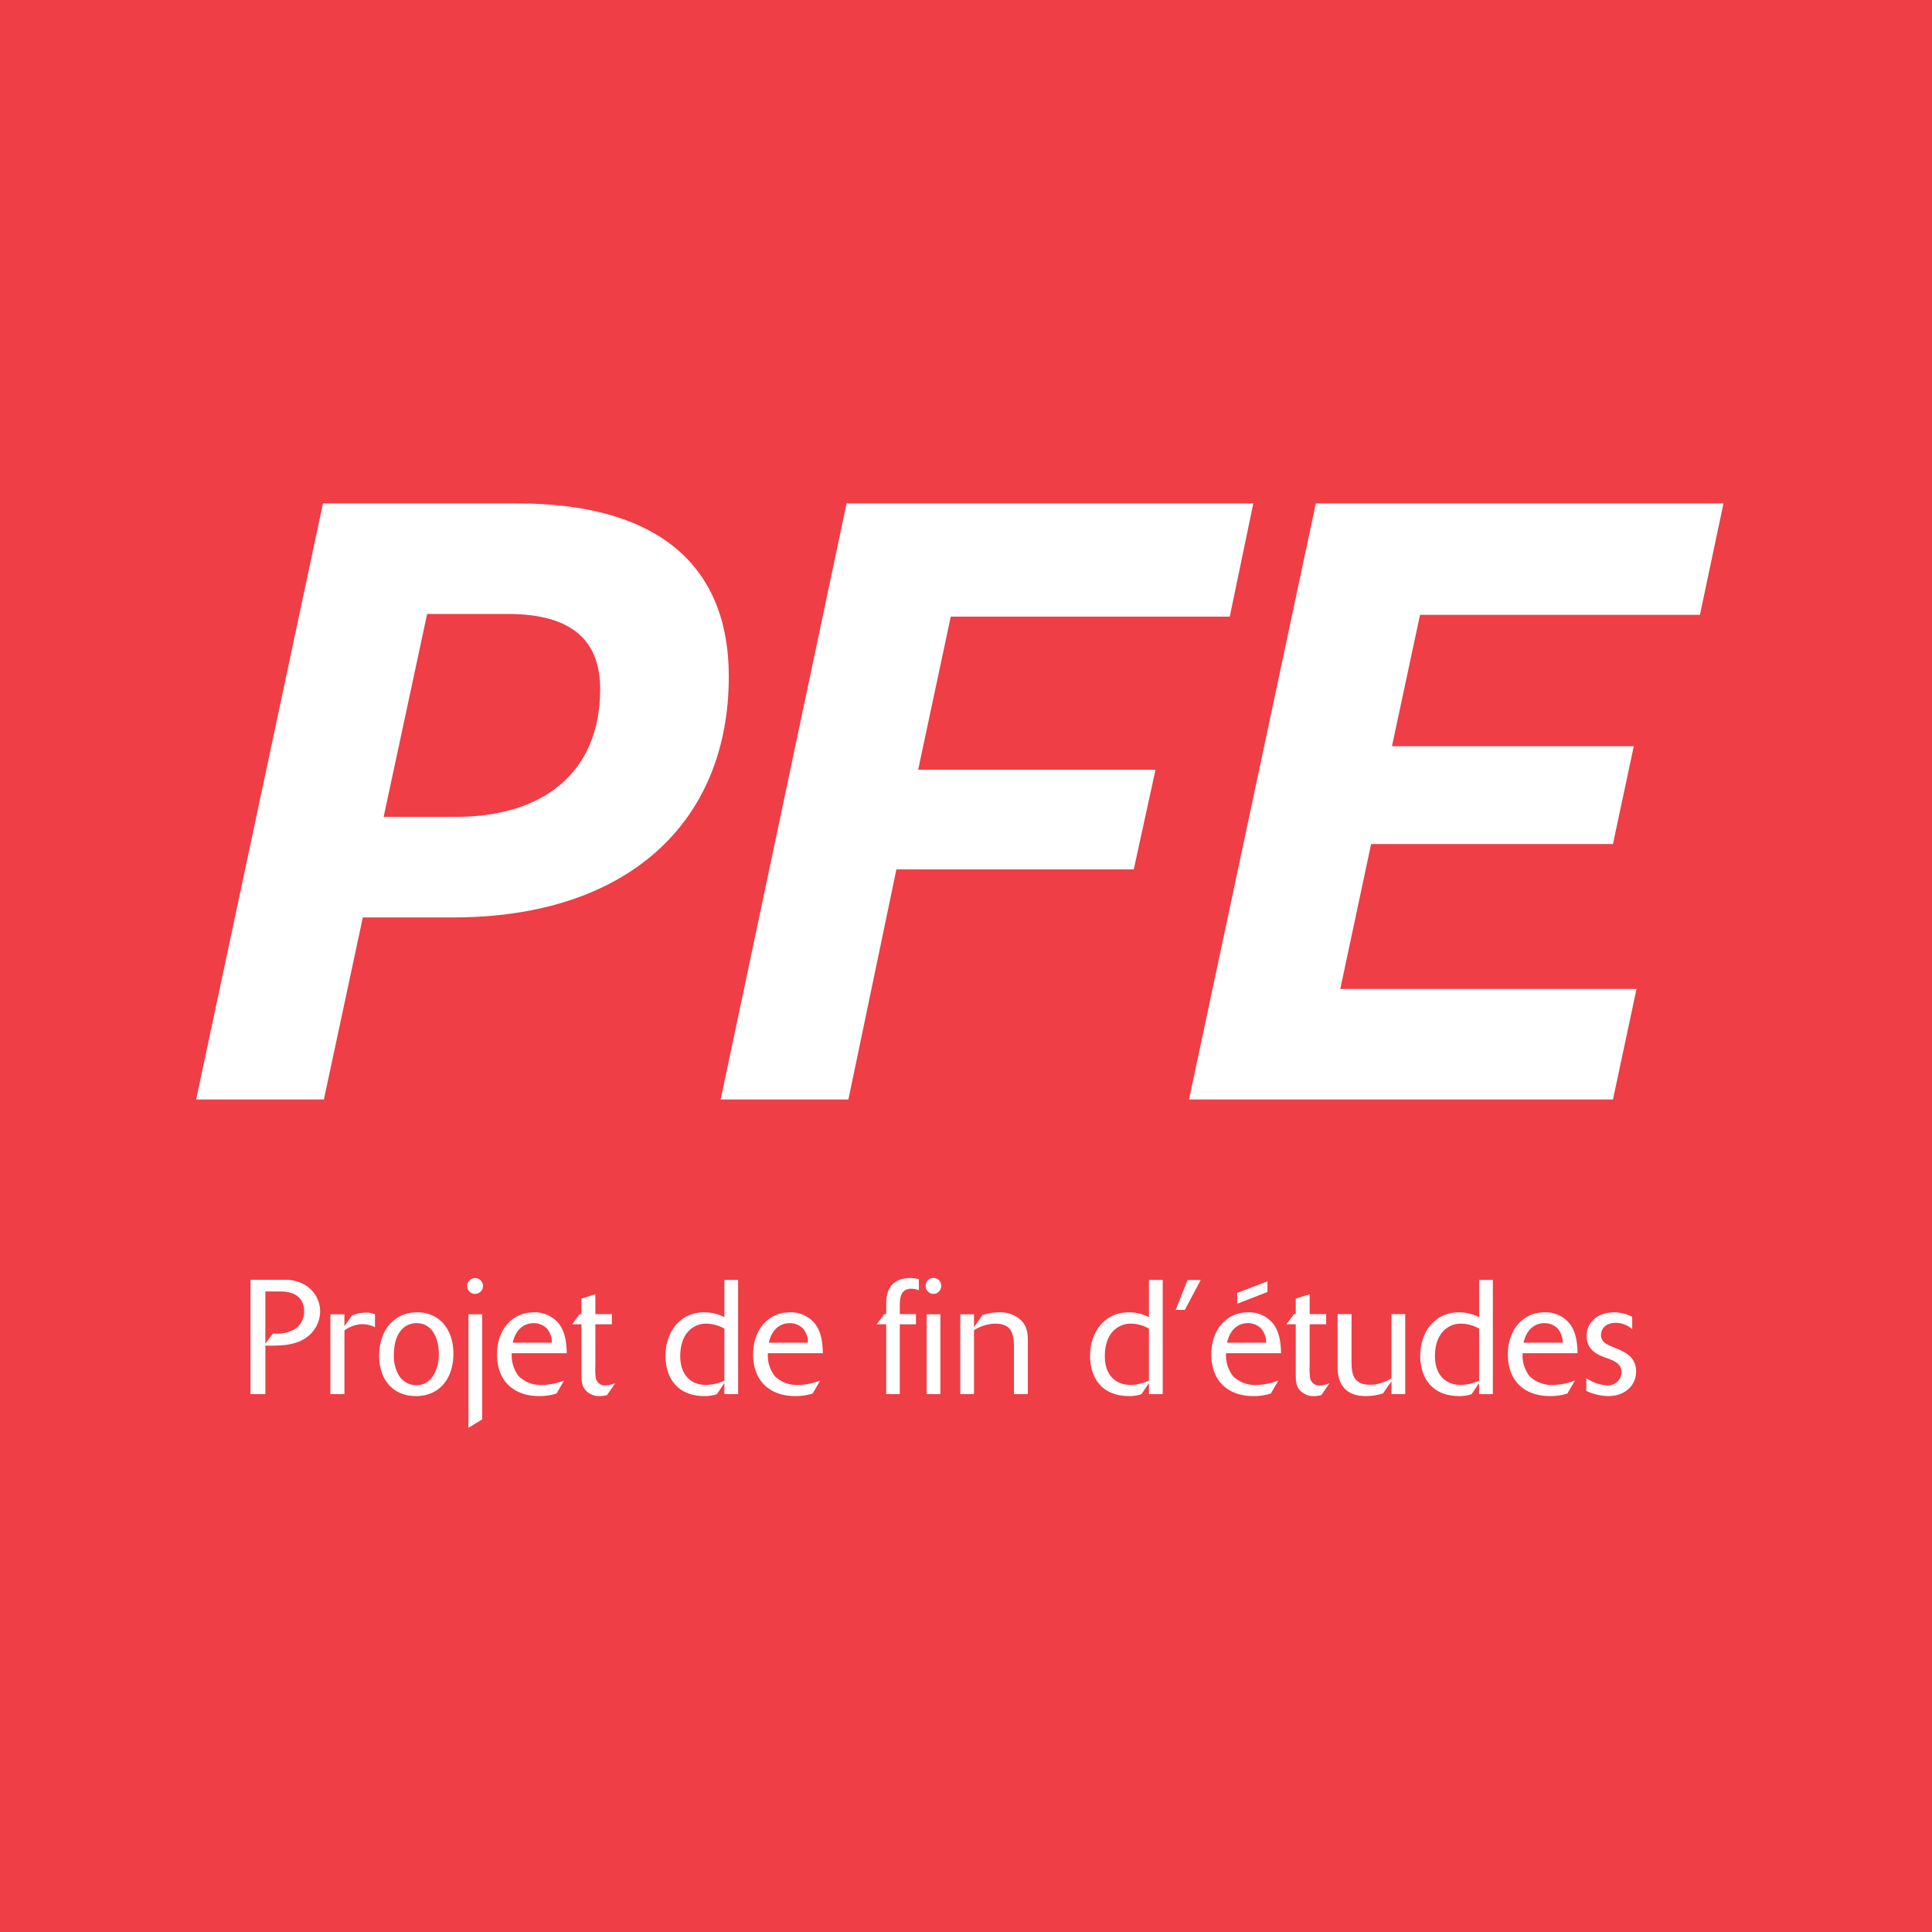
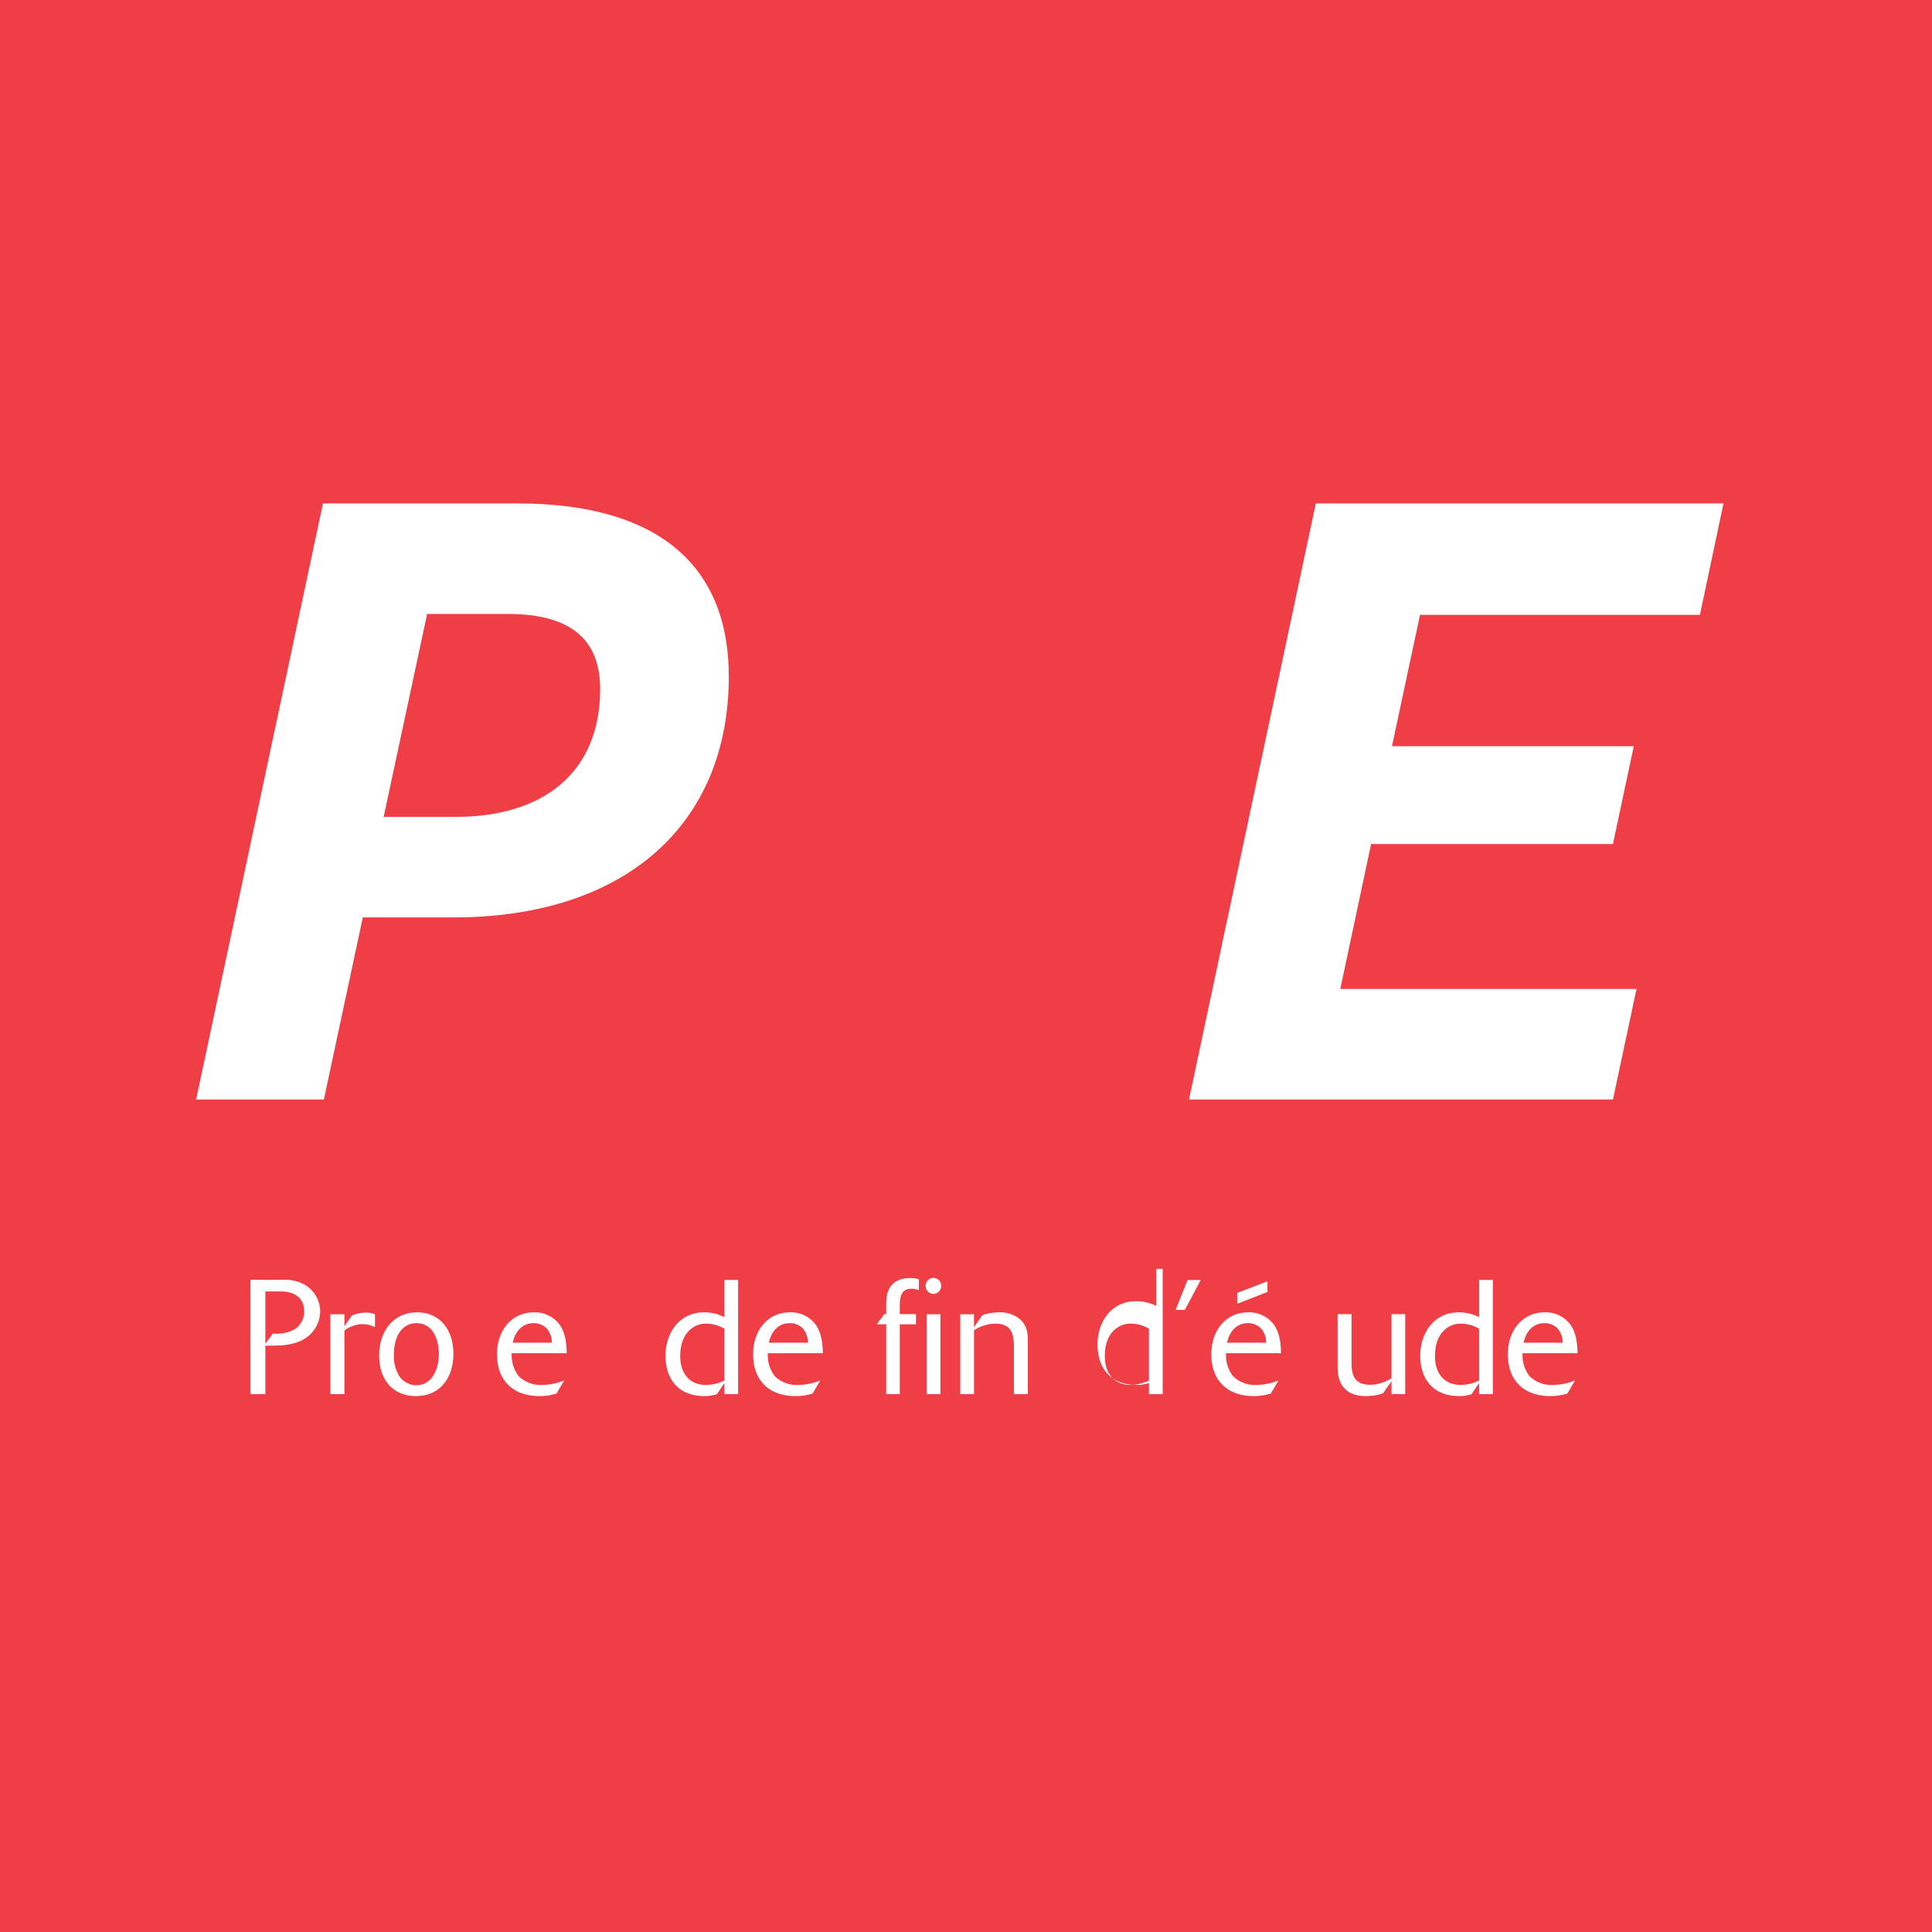
<svg xmlns="http://www.w3.org/2000/svg" width="420" height="420" viewBox="0 0 420 420">
  <g id="Group_85" data-name="Group 85" transform="translate(-0.5 0)">
    <rect id="Rectangle_11" data-name="Rectangle 11" width="420" height="420" transform="translate(0.5 0)" fill="#ef3e45" />
    <g id="Projet_de_fin_d_études" data-name="Projet de fin d études" transform="translate(54.952 277.836)" style="isolation: isolate">
      <g id="Group_84" data-name="Group 84" transform="translate(0)" style="isolation: isolate">
        <path id="Path_110" data-name="Path 110" d="M-69.766,523.578V498.726h7.1a8.763,8.763,0,0,1,4.113.773,6.759,6.759,0,0,1,3.937,6.047,7.085,7.085,0,0,1-3.375,5.975c-2.285,1.442-5.2,1.511-7.241,1.511h-1.3v10.546Zm3.234-10.968,1.653-2.214a8.265,8.265,0,0,0,4.71-.914,4.557,4.557,0,0,0,2.074-3.867c0-3.339-2.566-4.359-5.062-4.359h-3.374Z" transform="translate(69.766 -498.339)" fill="#fff" />
        <path id="Path_111" data-name="Path 111" d="M-37.56,528.42h-3.059V511.055h3.059v2.6l1.617-2.32a7.733,7.733,0,0,1,3.093-.633,4.611,4.611,0,0,1,1.933.352v2.812a6.143,6.143,0,0,0-2.742-.668,7,7,0,0,0-3.9,1.371Z" transform="translate(57.983 -503.181)" fill="#fff" />
        <path id="Path_112" data-name="Path 112" d="M-14.787,528.794c-4.886,0-8.015-3.374-8.015-8.823,0-5.308,3.094-9.385,8.261-9.385,4.711,0,7.874,3.55,7.874,9S-9.761,528.794-14.787,528.794Zm4.957-9.139c0-3.128-1.266-6.714-4.852-6.714-2.988,0-4.921,2.6-4.921,6.82a8.249,8.249,0,0,0,1.161,4.675,4.48,4.48,0,0,0,3.691,2C-11.272,526.439-9.83,522.854-9.83,519.655Z" transform="translate(50.781 -503.133)" fill="#fff" />
-         <path id="Path_113" data-name="Path 113" d="M11.065,501.521a1.722,1.722,0,1,1,1.722-1.722A1.724,1.724,0,0,1,11.065,501.521Zm1.546,4.43V528.8l-2.988,1.828V505.951Z" transform="translate(37.758 -498.076)" fill="#fff" />
        <path id="Path_114" data-name="Path 114" d="M33.145,528.232a12.087,12.087,0,0,1-3.8.562c-5.2,0-9.14-2.988-9.14-9.069,0-5.414,3.339-9.139,7.98-9.139a6.705,6.705,0,0,1,5.589,2.636c1.477,2.039,1.547,4.851,1.582,6.257H23.407a7.316,7.316,0,0,0,1.547,5.027,6.856,6.856,0,0,0,5.1,1.863,13.067,13.067,0,0,0,4.746-.984Zm-1.02-11.037A4.745,4.745,0,0,0,31,514.066a3.992,3.992,0,0,0-2.883-1.125c-2.074,0-3.866,1.371-4.5,4.254Z" transform="translate(33.394 -503.133)" fill="#fff" />
-         <path id="Path_115" data-name="Path 115" d="M55.177,525.912a7.141,7.141,0,0,1-1.547.21,3.934,3.934,0,0,1-3.163-1.336c-.844-1.019-.844-2-.844-3.866V510.515H47.584l1.651-2.215h.387v-3.374l3.023-.949V508.3h3.586v2.215H52.645v9a14.663,14.663,0,0,0,.07,2.5A1.985,1.985,0,0,0,54.86,523.8a5.689,5.689,0,0,0,2.109-.492Z" transform="translate(22.327 -500.461)" fill="#fff" />
        <path id="Path_116" data-name="Path 116" d="M97.469,523.6H94.48v-2.425L92.863,523.6a8.007,8.007,0,0,1-2.706.422c-5.694,0-8.471-3.726-8.471-8.788,0-4.921,2.988-9.42,8.4-9.42a9.592,9.592,0,0,1,4.394,1.054v-8.085h2.988ZM94.48,509.365a8.078,8.078,0,0,0-3.937-1.09,5.135,5.135,0,0,0-3.34,1.16c-1.722,1.371-2.32,3.656-2.32,5.906,0,3.972,2.214,6.257,5.589,6.257a9.58,9.58,0,0,0,4.007-.949Z" transform="translate(8.541 -498.362)" fill="#fff" />
        <path id="Path_117" data-name="Path 117" d="M126.6,528.232a12.084,12.084,0,0,1-3.8.562c-5.2,0-9.14-2.988-9.14-9.069,0-5.414,3.34-9.139,7.98-9.139a6.705,6.705,0,0,1,5.589,2.636c1.477,2.039,1.547,4.851,1.582,6.257H116.861a7.316,7.316,0,0,0,1.547,5.027,6.857,6.857,0,0,0,5.1,1.863,13.066,13.066,0,0,0,4.745-.984Zm-1.02-11.037a4.745,4.745,0,0,0-1.125-3.129,3.992,3.992,0,0,0-2.883-1.125c-2.074,0-3.866,1.371-4.5,4.254Z" transform="translate(-4.386 -503.133)" fill="#fff" />
        <path id="Path_118" data-name="Path 118" d="M163.764,523.315h-2.953V508.13h-2.074l1.653-2.215h.422v-2.39c0-3.163,1.441-5.449,5.272-5.449a7.677,7.677,0,0,1,1.828.246v2.391a4.84,4.84,0,0,0-1.582-.316c-2.144,0-2.566,1.547-2.566,3.62v1.9h3.515v2.215h-3.515Z" transform="translate(-22.608 -498.076)" fill="#fff" />
        <path id="Path_119" data-name="Path 119" d="M179.988,499.8a1.7,1.7,0,0,1-1.687,1.722,1.718,1.718,0,0,1-1.687-1.722,1.688,1.688,0,1,1,3.374,0Zm-.176,23.516h-2.988V505.951h2.988Z" transform="translate(-29.834 -498.076)" fill="#fff" />
        <path id="Path_120" data-name="Path 120" d="M189.239,528.373V511.008h2.988v2.812l1.828-2.636a11.565,11.565,0,0,1,3.726-.6,6.742,6.742,0,0,1,4.359,1.441c1.757,1.511,1.793,3.339,1.793,4.956v11.389H200.91V518.214c0-2.988-.527-5.167-4.077-5.167a8.689,8.689,0,0,0-4.605,1.441v13.885Z" transform="translate(-34.938 -503.133)" fill="#fff" />
-         <path id="Path_121" data-name="Path 121" d="M252.4,523.6h-2.988v-2.425l-1.617,2.425a8.007,8.007,0,0,1-2.706.422c-5.695,0-8.472-3.726-8.472-8.788,0-4.921,2.988-9.42,8.4-9.42a9.594,9.594,0,0,1,4.394,1.054v-8.085H252.4Zm-2.988-14.237a8.078,8.078,0,0,0-3.937-1.09,5.134,5.134,0,0,0-3.339,1.16c-1.723,1.371-2.32,3.656-2.32,5.906,0,3.972,2.214,6.257,5.589,6.257a9.581,9.581,0,0,0,4.008-.949Z" transform="translate(-54.09 -498.362)" fill="#fff" />
+         <path id="Path_121" data-name="Path 121" d="M252.4,523.6h-2.988v-2.425a8.007,8.007,0,0,1-2.706.422c-5.695,0-8.472-3.726-8.472-8.788,0-4.921,2.988-9.42,8.4-9.42a9.594,9.594,0,0,1,4.394,1.054v-8.085H252.4Zm-2.988-14.237a8.078,8.078,0,0,0-3.937-1.09,5.134,5.134,0,0,0-3.339,1.16c-1.723,1.371-2.32,3.656-2.32,5.906,0,3.972,2.214,6.257,5.589,6.257a9.581,9.581,0,0,0,4.008-.949Z" transform="translate(-54.09 -498.362)" fill="#fff" />
        <path id="Path_122" data-name="Path 122" d="M269.829,505.287h-2l2.6-6.5h2.848Z" transform="translate(-66.707 -498.362)" fill="#fff" />
        <path id="Path_123" data-name="Path 123" d="M293.8,523.652a12.085,12.085,0,0,1-3.8.562c-5.2,0-9.14-2.988-9.14-9.069,0-5.414,3.34-9.139,7.98-9.139a6.707,6.707,0,0,1,5.589,2.636c1.476,2.039,1.546,4.851,1.582,6.257H284.064a7.317,7.317,0,0,0,1.547,5.027,6.855,6.855,0,0,0,5.1,1.863,13.076,13.076,0,0,0,4.746-.984Zm-1.019-11.037a4.747,4.747,0,0,0-1.125-3.129,3.989,3.989,0,0,0-2.882-1.125c-2.074,0-3.868,1.371-4.5,4.254Zm-6.292-8.472v-2.355l6.573-2.531v2.319Z" transform="translate(-71.979 -498.553)" fill="#fff" />
-         <path id="Path_124" data-name="Path 124" d="M315.833,525.912a7.14,7.14,0,0,1-1.546.21,3.933,3.933,0,0,1-3.164-1.336c-.844-1.019-.844-2-.844-3.866V510.515H308.24l1.653-2.215h.386v-3.374l3.023-.949V508.3h3.586v2.215H313.3v9a14.66,14.66,0,0,0,.07,2.5,1.985,1.985,0,0,0,2.144,1.793,5.691,5.691,0,0,0,2.109-.492Z" transform="translate(-83.045 -500.461)" fill="#fff" />
        <path id="Path_125" data-name="Path 125" d="M341.636,528.635h-2.988v-2.812l-1.828,2.636a12.06,12.06,0,0,1-3.725.6c-4.606,0-6.152-2.812-6.152-6.257V511.234h3.023V521.71c0,2.742.562,4.887,4.077,4.887a8.723,8.723,0,0,0,4.605-1.442V511.234h2.988Z" transform="translate(-90.606 -503.395)" fill="#fff" />
        <path id="Path_126" data-name="Path 126" d="M372.875,523.6h-2.988v-2.425L368.27,523.6a8.01,8.01,0,0,1-2.706.422c-5.695,0-8.471-3.726-8.471-8.788,0-4.921,2.988-9.42,8.4-9.42a9.592,9.592,0,0,1,4.394,1.054v-8.085h2.988Zm-2.988-14.237a8.078,8.078,0,0,0-3.937-1.09,5.137,5.137,0,0,0-3.34,1.16c-1.722,1.371-2.32,3.656-2.32,5.906,0,3.972,2.215,6.257,5.589,6.257a9.58,9.58,0,0,0,4.007-.949Z" transform="translate(-102.794 -498.362)" fill="#fff" />
        <path id="Path_127" data-name="Path 127" d="M402.005,528.232a12.083,12.083,0,0,1-3.8.562c-5.2,0-9.14-2.988-9.14-9.069,0-5.414,3.34-9.139,7.98-9.139a6.706,6.706,0,0,1,5.589,2.636c1.476,2.039,1.546,4.851,1.582,6.257H392.268a7.317,7.317,0,0,0,1.547,5.027,6.855,6.855,0,0,0,5.1,1.863,13.076,13.076,0,0,0,4.746-.984Zm-1.019-11.037a4.749,4.749,0,0,0-1.125-3.129,3.992,3.992,0,0,0-2.882-1.125c-2.074,0-3.868,1.371-4.5,4.254Z" transform="translate(-115.721 -503.133)" fill="#fff" />
-         <path id="Path_128" data-name="Path 128" d="M424.785,518.671c1.616.773,3.726,1.793,3.726,4.781,0,2.883-2.25,5.343-6.081,5.343a11.746,11.746,0,0,1-4.745-1.124v-2.777a9.818,9.818,0,0,0,1.687.914,7.474,7.474,0,0,0,2.742.633,2.913,2.913,0,0,0,3.234-2.812c0-1.828-1.582-2.46-2.707-2.918l-1.2-.422c-1.265-.527-3.691-1.511-3.691-4.57,0-2.988,2.5-5.132,5.906-5.132a8.659,8.659,0,0,1,4.007.984v2.672a5.367,5.367,0,0,0-3.585-1.371c-2.32,0-3.2,1.406-3.2,2.671,0,1.441,1.23,2,2.285,2.461Z" transform="translate(-127.288 -503.133)" fill="#fff" />
      </g>
    </g>
    <g id="Group_16" data-name="Group 16" transform="translate(43.142 109.44)">
      <path id="Path_57" data-name="Path 57" d="M-19.684,215.411c29.145,0,45.885,12.405,45.885,37.614,0,32.1-22.451,52.384-59.867,52.384H-53.357l-8.467,39.582H-89.59l27.569-129.58Zm-13.389,68.137c18.706,0,31.311-9.453,31.311-27.766,0-10.044-5.512-16.344-20.088-16.344H-39.375l-9.453,44.11Z" transform="translate(89.59 -215.411)" fill="#fff" />
-       <path id="Path_58" data-name="Path 58" d="M140.012,294.97l-10.437,50.021H101.808l27.374-129.58H217.6l-5.119,24.616H151.828l-7.089,33.281h51.6l-4.727,21.663Z" transform="translate(12.216 -215.411)" fill="#fff" />
      <path id="Path_59" data-name="Path 59" d="M312.295,289.458l-6.7,31.507h64.4l-5.12,24.026H272.711l27.569-129.58H388.9l-5.119,24.222h-60.85l-6.1,28.556H369.4l-4.528,21.268Z" transform="translate(-56.872 -215.411)" fill="#fff" />
    </g>
  </g>
</svg>